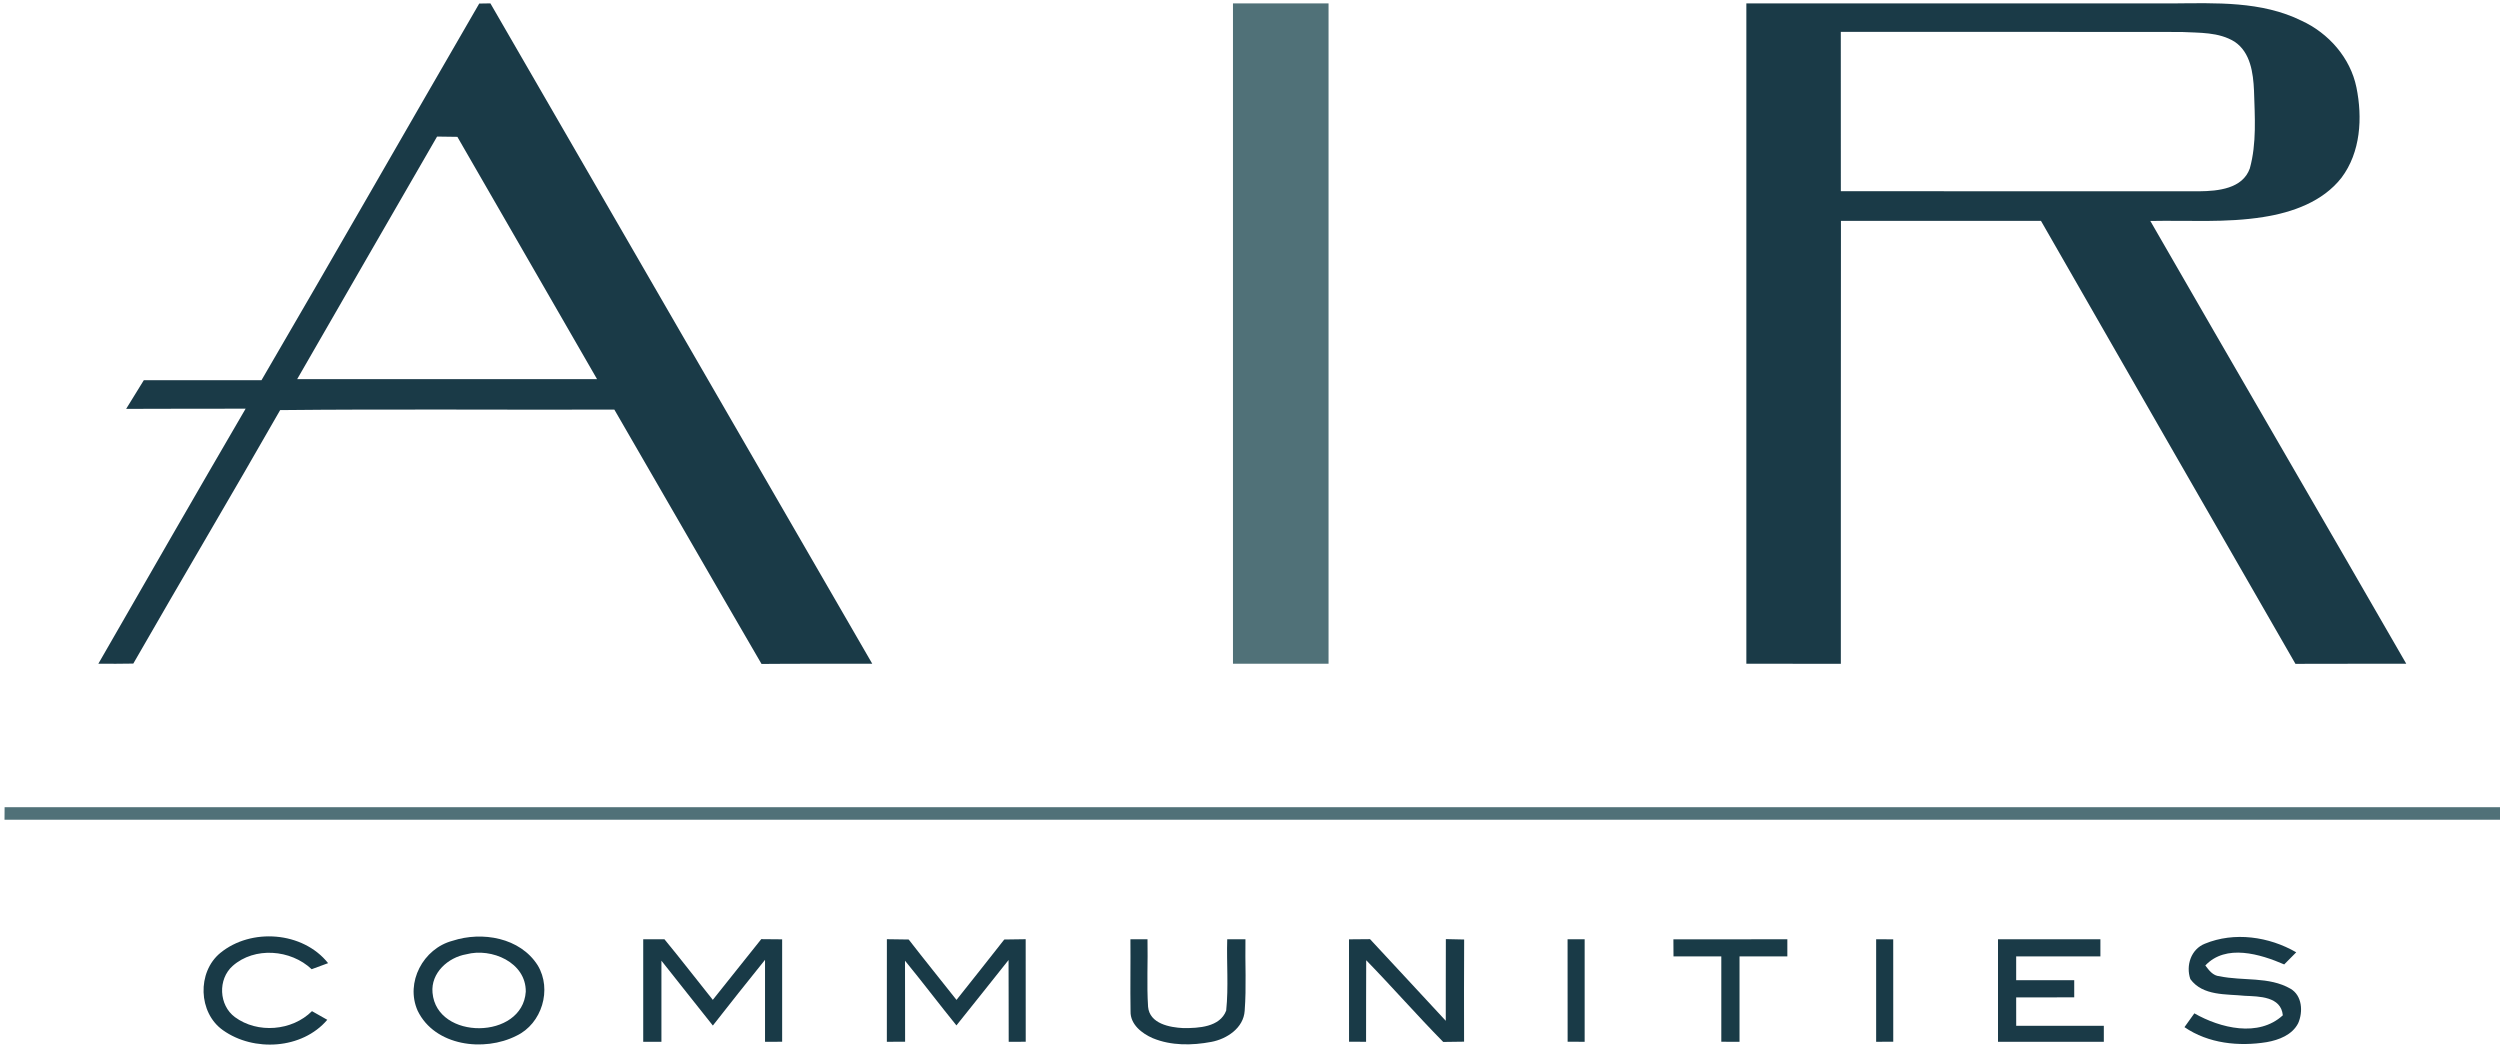
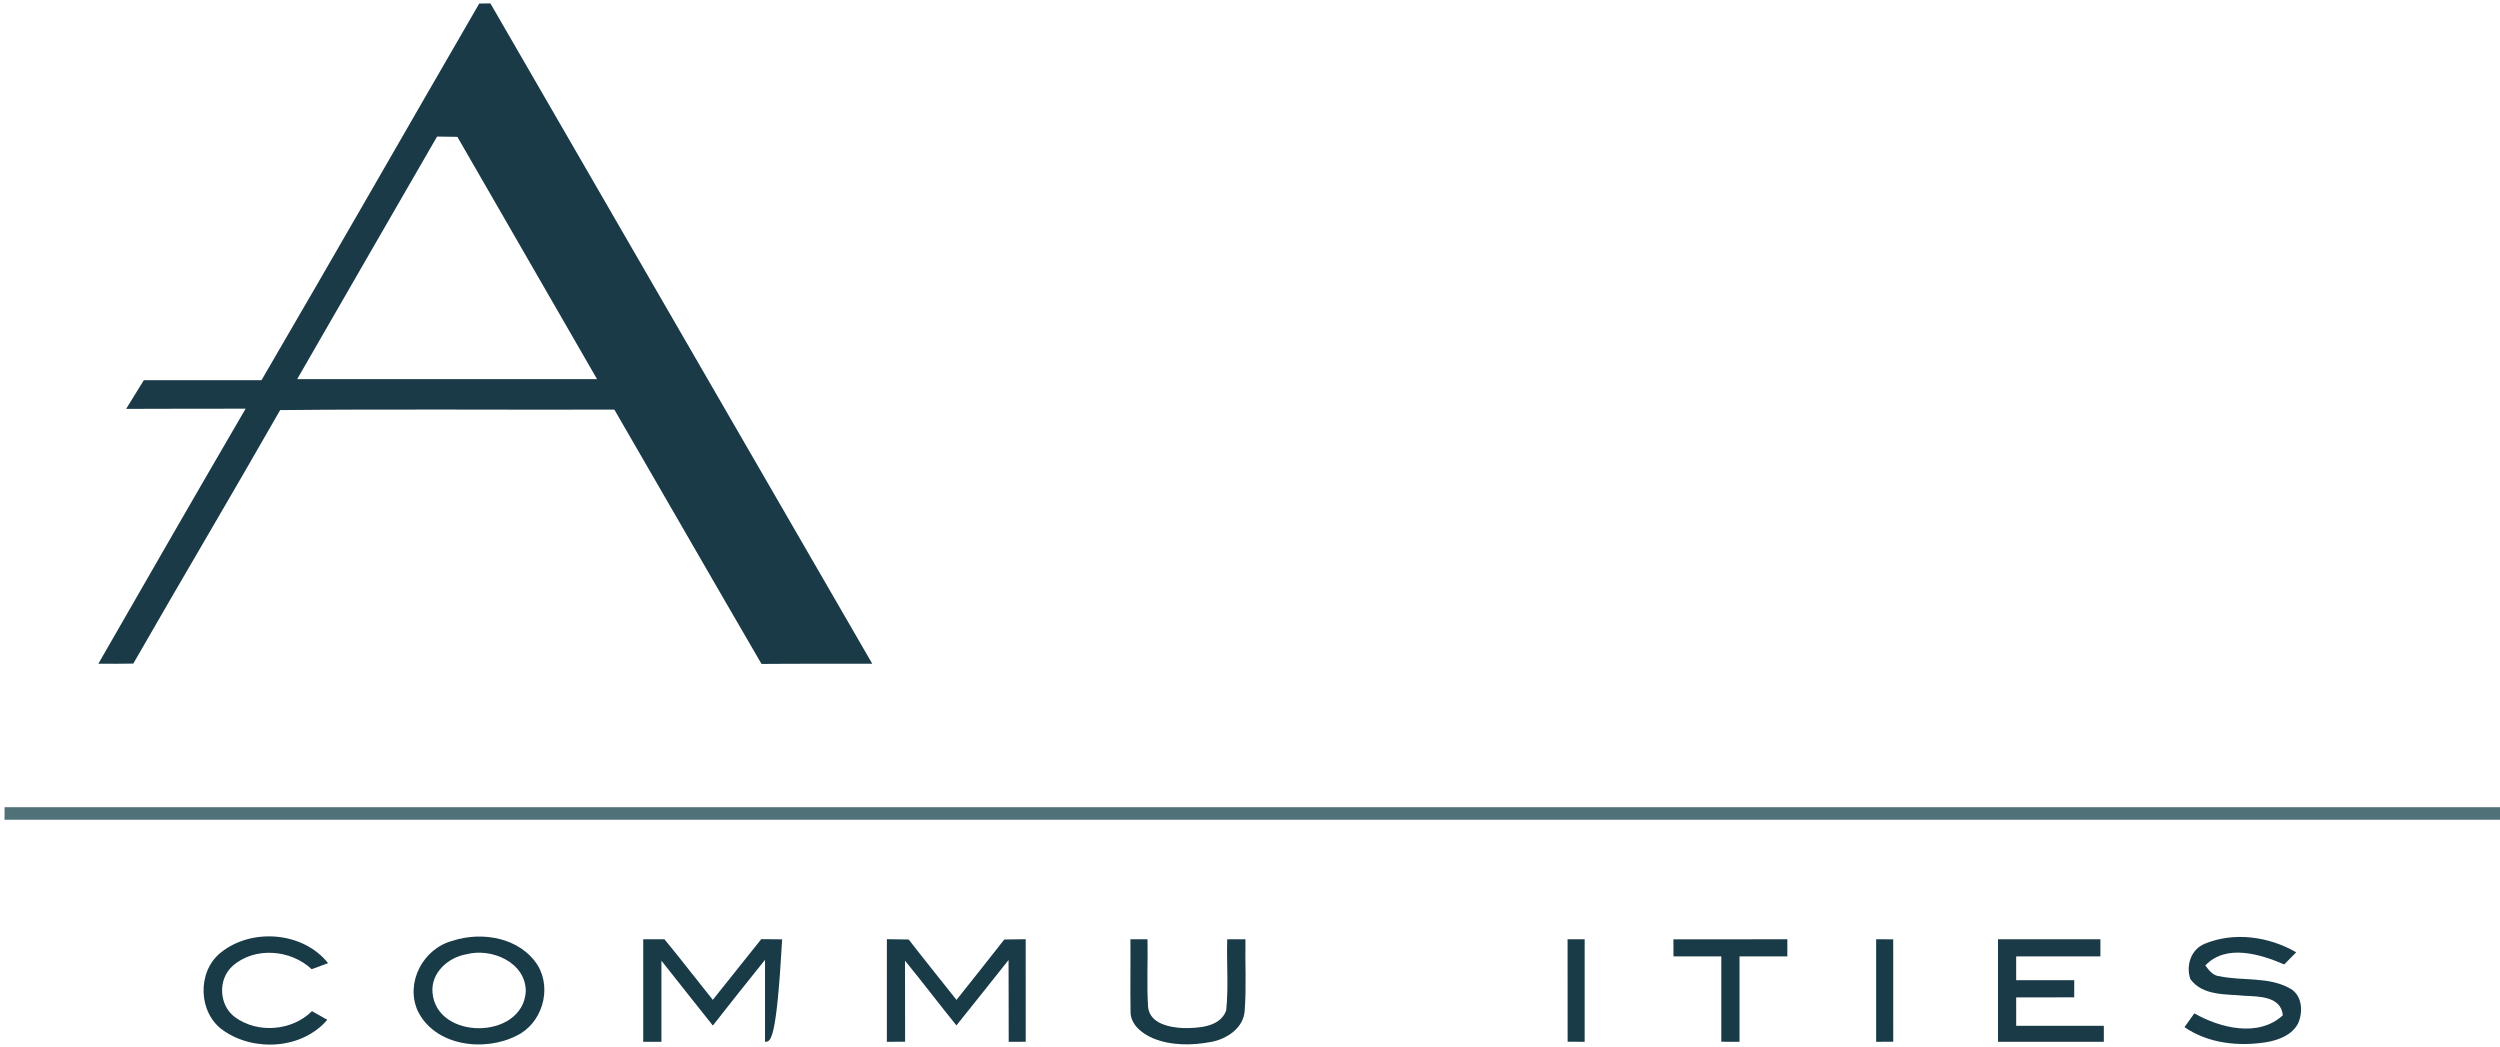
<svg xmlns="http://www.w3.org/2000/svg" version="1.2" baseProfile="tiny-ps" viewBox="0 0 1549 649" width="1549" height="649">
  <title>AIR_Logo_092020_FullColor2-svg</title>
  <style>
		tspan { white-space:pre }
		.shp0 { fill: #1a3a47 } 
		.shp1 { fill: #507178 } 
		.shp2 { fill: #193a47 } 
		.shp3 { fill: #193b47 } 
	</style>
  <g id="#ffffffff">
	</g>
  <g id="#1a3a47ff">
    <path id="Layer" fill-rule="evenodd" class="shp0" d="M296.93 2.2C298.66 2.17 302.1 2.12 303.85 2.09C382.62 138.55 461.68 274.84 540.46 411.27C517.57 411.32 494.69 411.16 471.84 411.38C441.28 358.93 411.09 306.27 380.65 253.79C311.61 254.01 242.59 253.39 173.58 254.1C143.59 306.64 112.69 358.67 82.59 411.16C75.36 411.3 68.14 411.3 60.94 411.24C91.25 358.5 121.55 305.76 152.19 253.22C127.5 253.31 102.84 253.17 78.16 253.34C81.8 247.38 85.43 241.48 89.1 235.59C113.42 235.64 137.72 235.62 162.01 235.59C207.3 157.99 251.87 79.94 296.93 2.2ZM270.81 84.62C241.89 134.71 212.97 184.77 184.13 234.91C246.06 234.91 307.99 234.91 369.93 234.91C341.15 184.82 312.17 134.85 283.39 84.79C279.19 84.71 274.98 84.65 270.81 84.62Z" />
-     <path id="Layer" fill-rule="evenodd" class="shp0" d="M1082.04 2.12C1169.99 2.12 1257.96 2.12 1345.91 2.12C1372.85 1.92 1401.24 0.59 1426.1 12.87C1442.86 20.6 1456.29 35.84 1460.04 54.12C1463.88 72.94 1462.69 94.33 1450.76 110.16C1439.19 124.97 1420.4 131.63 1402.42 134.46C1379.23 138.18 1355.7 136.43 1332.34 136.91C1385.01 228.48 1438.23 319.7 1490.91 411.24C1468.02 411.35 1445.14 411.18 1422.26 411.32C1369.61 319.9 1317.07 228.39 1264.59 136.85C1223.26 136.88 1181.95 136.85 1140.65 136.85C1140.53 228.34 1140.62 319.82 1140.59 411.3C1121.06 411.24 1101.54 411.32 1082.04 411.24C1082.04 274.87 1082.04 138.49 1082.04 2.12ZM1140.56 19.75C1140.59 52.68 1140.59 85.58 1140.59 118.48C1214.68 118.54 1288.75 118.51 1362.84 118.51C1374.26 118.4 1389.53 116.96 1393.99 104.35C1398.3 88.74 1397.06 72.18 1396.58 56.15C1396.1 45.29 1394.41 32.42 1384.56 25.85C1374.74 19.75 1362.7 20.4 1351.64 19.81C1281.27 19.7 1210.93 19.78 1140.56 19.75Z" />
    <path id="Layer" class="shp0" d="M1237.96 581.96C1259.12 581.98 1280.28 581.98 1301.41 581.98C1301.41 585.51 1301.39 589.04 1301.41 592.57C1284.01 592.57 1266.6 592.54 1249.22 592.57C1249.19 597.48 1249.19 602.41 1249.22 607.35C1261.21 607.38 1273.2 607.38 1285.19 607.35C1285.19 610 1285.19 615.31 1285.19 617.96C1273.17 617.96 1261.18 617.96 1249.22 617.99C1249.22 623.83 1249.22 629.67 1249.24 635.57C1267.33 635.62 1285.42 635.6 1303.53 635.57C1303.5 638.87 1303.5 642.17 1303.53 645.5C1281.66 645.47 1259.8 645.47 1237.96 645.5C1237.9 624.31 1237.9 603.15 1237.96 581.96Z" />
  </g>
  <g id="#507178ff">
-     <path id="Layer" class="shp1" d="M763.95 2.12C783.67 2.09 803.42 2.12 823.17 2.12C823.2 138.49 823.2 274.89 823.17 411.27C803.42 411.3 783.7 411.3 763.95 411.27C763.89 274.89 763.89 138.49 763.95 2.12Z" />
    <path id="Layer" class="shp1" d="M2.85 500.15C518.22 500.13 1033.6 500.18 1549 500.13C1549 502.07 1549.03 505.97 1549.03 507.91C1033.6 507.91 518.2 507.91 2.79 507.91C2.79 505.97 2.82 502.07 2.85 500.15Z" />
  </g>
  <g id="#193a47ff">
    <path id="Layer" class="shp2" d="M136.5 590.45C155.61 574.79 187.66 577.13 203.29 596.77C199.9 598.01 196.52 599.28 193.1 600.52C180.18 588.28 157.75 586.44 144.15 598.49C134.87 606.73 135.57 622.84 145.56 630.21C159.58 640.53 180.97 638.81 193.3 626.51C196.46 628.29 199.59 630.04 202.78 631.87C187.23 650.16 157.21 651.88 138.17 638.33C122.79 627.53 122.03 602.33 136.5 590.45Z" />
    <path id="Layer" fill-rule="evenodd" class="shp2" d="M280.46 582.89C298.74 576.93 322.27 580.91 333.16 598.12C342.19 613.05 335.76 634.3 319.99 641.75C299.95 651.96 269.4 648.15 258.79 626.28C250.97 608.73 262.23 587.66 280.46 582.89ZM288.95 591.27C277.63 593.19 266.86 602.84 267.99 615.08C270.52 644.71 323.79 644.32 325.77 614.46C325.97 596.23 304.52 587.12 288.95 591.27Z" />
-     <path id="Layer" class="shp2" d="M398.54 581.98C402.91 581.96 407.28 581.96 411.68 581.96C421.87 594.29 431.6 607.01 441.65 619.51C451.61 606.93 461.71 594.46 471.67 581.9C475.99 581.93 480.3 581.96 484.62 582.01C484.59 603.15 484.56 624.31 484.62 645.47C481.06 645.47 477.54 645.47 474.01 645.5C473.98 628.57 474.01 611.64 474.01 594.71C463.18 608.23 452.31 621.77 441.68 635.43C431.01 622.08 420.46 608.62 409.82 595.25C409.79 611.98 409.82 628.74 409.82 645.5C406.04 645.47 402.29 645.47 398.54 645.5C398.54 624.31 398.54 603.15 398.54 581.98Z" />
+     <path id="Layer" class="shp2" d="M398.54 581.98C402.91 581.96 407.28 581.96 411.68 581.96C421.87 594.29 431.6 607.01 441.65 619.51C451.61 606.93 461.71 594.46 471.67 581.9C475.99 581.93 480.3 581.96 484.62 582.01C481.06 645.47 477.54 645.47 474.01 645.5C473.98 628.57 474.01 611.64 474.01 594.71C463.18 608.23 452.31 621.77 441.68 635.43C431.01 622.08 420.46 608.62 409.82 595.25C409.79 611.98 409.82 628.74 409.82 645.5C406.04 645.47 402.29 645.47 398.54 645.5C398.54 624.31 398.54 603.15 398.54 581.98Z" />
    <path id="Layer" class="shp2" d="M549.51 581.93C554 581.96 558.51 582.01 563.03 582.12C572.76 594.71 582.81 607.04 592.65 619.54C602.56 607.13 612.41 594.63 622.25 582.12C626.65 582.04 631.08 581.96 635.51 581.93C635.57 603.12 635.51 624.28 635.54 645.47C632.92 645.47 627.61 645.5 624.99 645.5C624.9 628.6 625.02 611.7 624.9 594.82C614.13 608.31 603.43 621.91 592.6 635.34C581.85 622.08 571.55 608.45 560.74 595.25C560.83 611.98 560.74 628.71 560.8 645.44C556.99 645.44 553.24 645.47 549.49 645.5C549.49 624.31 549.46 603.12 549.51 581.93Z" />
    <path id="Layer" class="shp2" d="M700.41 581.98C703.93 581.98 707.46 581.96 710.99 581.96C711.3 595.92 710.45 609.89 711.35 623.83C712.31 634.27 724.7 636.61 733.22 637.01C742.53 637.06 755.85 636.47 759.74 626.17C761.27 611.53 759.94 596.68 760.39 581.98C764.15 581.96 767.9 581.96 771.68 581.96C771.4 596.74 772.33 611.56 771.2 626.28C770.52 636.95 760.17 643.75 750.52 645.56C738.58 647.81 725.66 647.98 714.29 643.27C707.55 640.37 700.29 634.72 700.49 626.68C700.24 611.78 700.55 596.88 700.41 581.98Z" />
-     <path id="Layer" class="shp2" d="M835.84 582.01C840.18 581.96 844.5 581.93 848.87 581.9C864.48 598.8 880.22 615.56 895.8 632.49C895.85 615.62 895.77 598.74 895.85 581.87C899.61 581.93 903.39 582.01 907.19 582.12C907.05 603.23 907.11 624.31 907.14 645.42C902.82 645.47 898.5 645.5 894.22 645.59C877.94 629.05 862.67 611.58 846.5 594.96C846.39 611.81 846.48 628.66 846.42 645.5C842.86 645.47 839.37 645.44 835.87 645.44C835.87 624.31 835.87 603.15 835.84 582.01Z" />
    <path id="Layer" class="shp2" d="M971.27 581.98C974.8 581.98 978.32 581.96 981.85 581.98C981.88 603.15 981.88 624.31 981.85 645.5C978.32 645.47 974.8 645.47 971.3 645.44C971.3 624.31 971.3 603.15 971.27 581.98Z" />
    <path id="Layer" class="shp2" d="M1162.46 581.96C1165.95 581.96 1169.48 581.98 1173.04 582.01C1173.04 603.15 1173.01 624.31 1173.06 645.44C1169.51 645.44 1165.98 645.47 1162.46 645.5C1162.46 624.31 1162.43 603.12 1162.46 581.96Z" />
    <path id="Layer" class="shp2" d="M1366.14 584.72C1384.37 577.19 1405.89 580.29 1422.74 590.05C1420.23 592.54 1417.74 595.05 1415.29 597.56C1400.48 591.15 1379.15 584.66 1366.42 598.21C1368.65 601.14 1371.1 604.59 1375.22 604.87C1389.73 607.94 1405.81 604.92 1419.18 612.6C1426.49 616.86 1427.06 626.91 1423.95 633.99C1420.28 641.21 1412.02 644.37 1404.51 645.7C1387.16 648.52 1368.28 646.57 1353.5 636.42C1355.5 633.57 1357.53 630.69 1359.62 627.87C1375.68 637.04 1399.38 642.91 1414.44 629.08C1413.34 617.37 1399.83 617.42 1390.94 617C1379.37 615.82 1364.9 617.23 1357.14 606.65C1354.26 598.24 1357.53 588.14 1366.14 584.72Z" />
  </g>
  <g id="#193b47ff">
    <path id="Layer" class="shp3" d="M1036.84 582.01C1060.37 581.96 1083.9 581.96 1107.44 581.98C1107.41 585.48 1107.41 589.01 1107.44 592.57C1097.56 592.57 1087.69 592.57 1077.81 592.57C1077.78 610.2 1077.81 627.87 1077.81 645.5C1074.03 645.5 1070.28 645.47 1066.52 645.47C1066.5 627.84 1066.52 610.2 1066.52 592.57C1056.65 592.59 1046.77 592.57 1036.9 592.57C1036.9 589.91 1036.87 584.64 1036.84 582.01Z" />
  </g>
</svg>